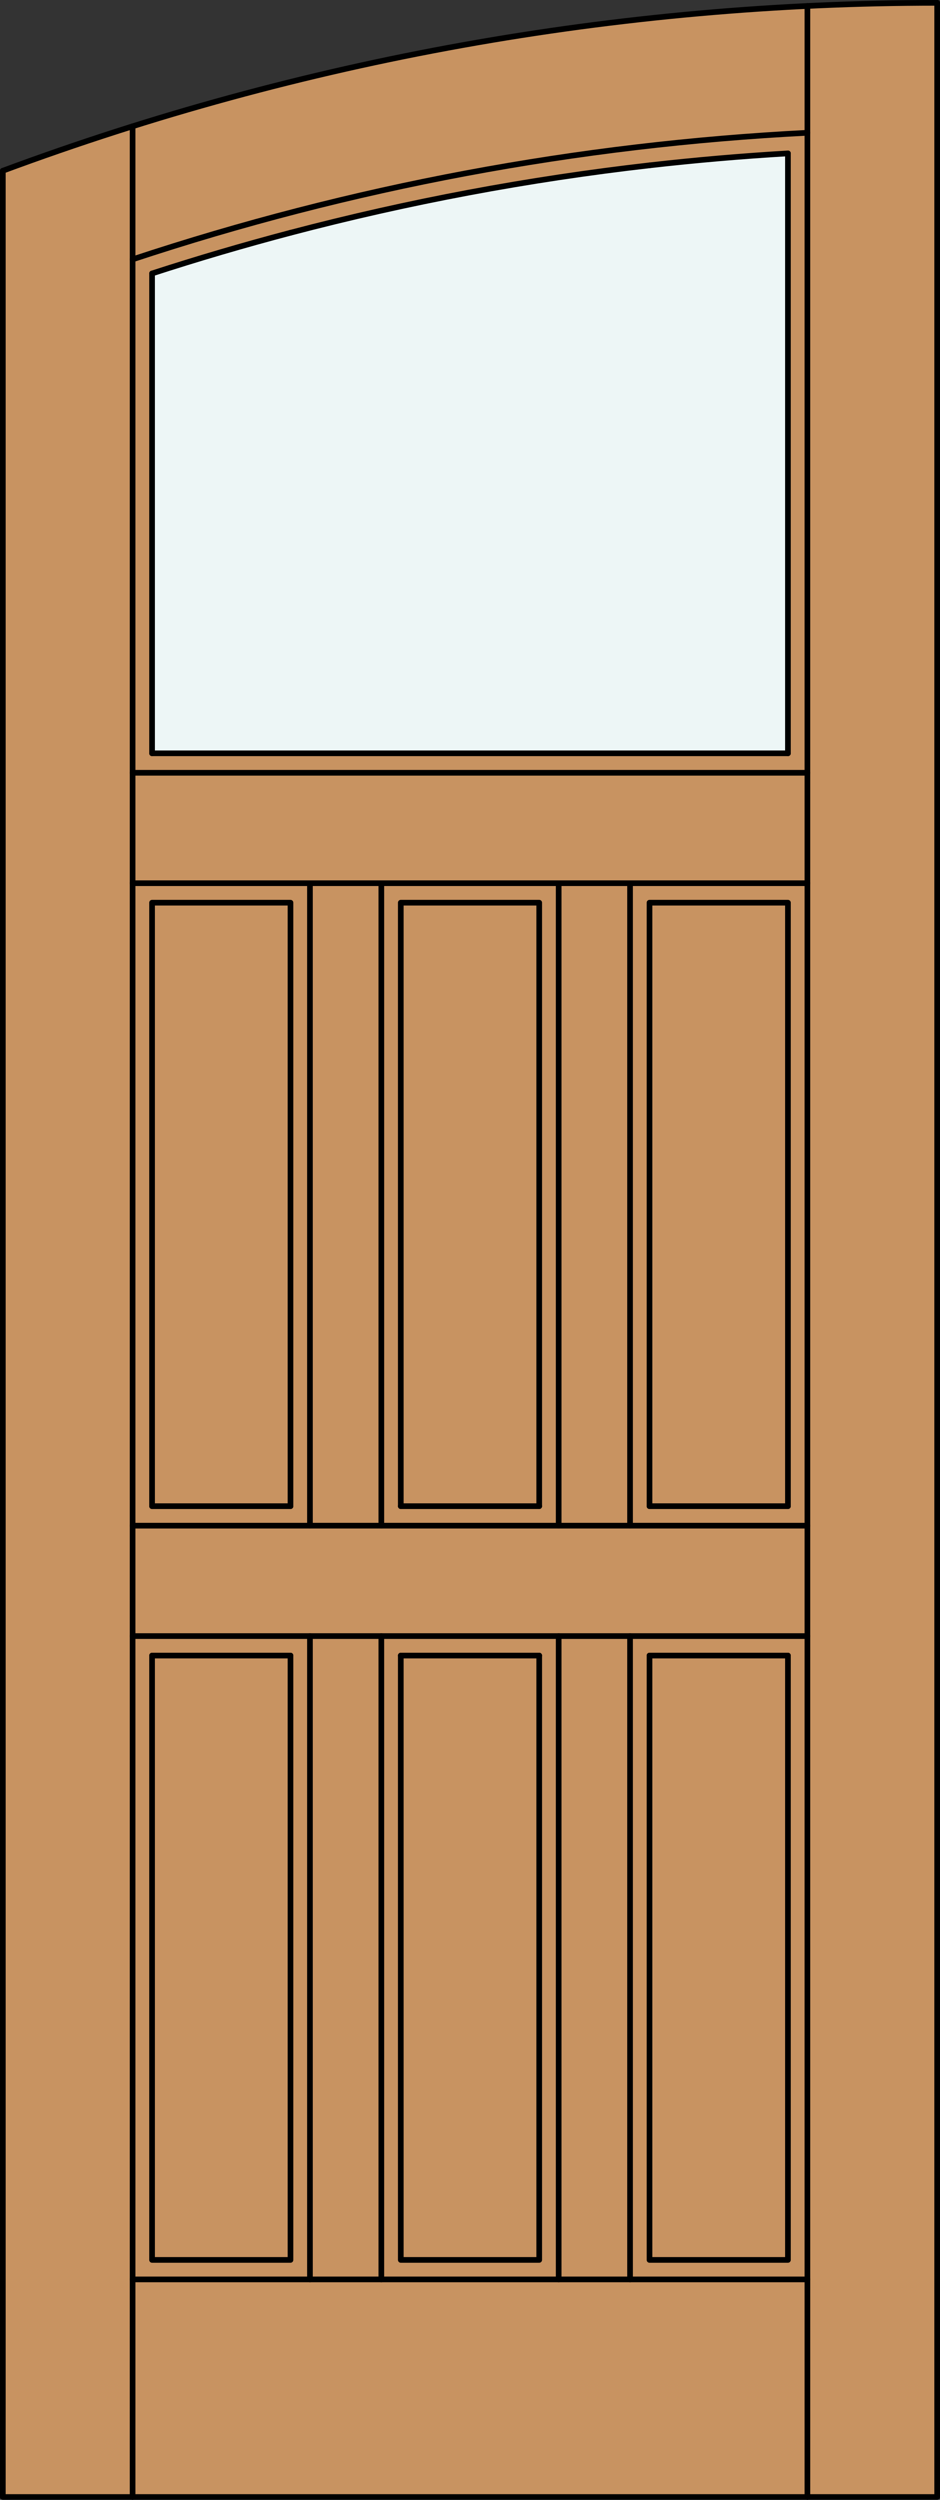
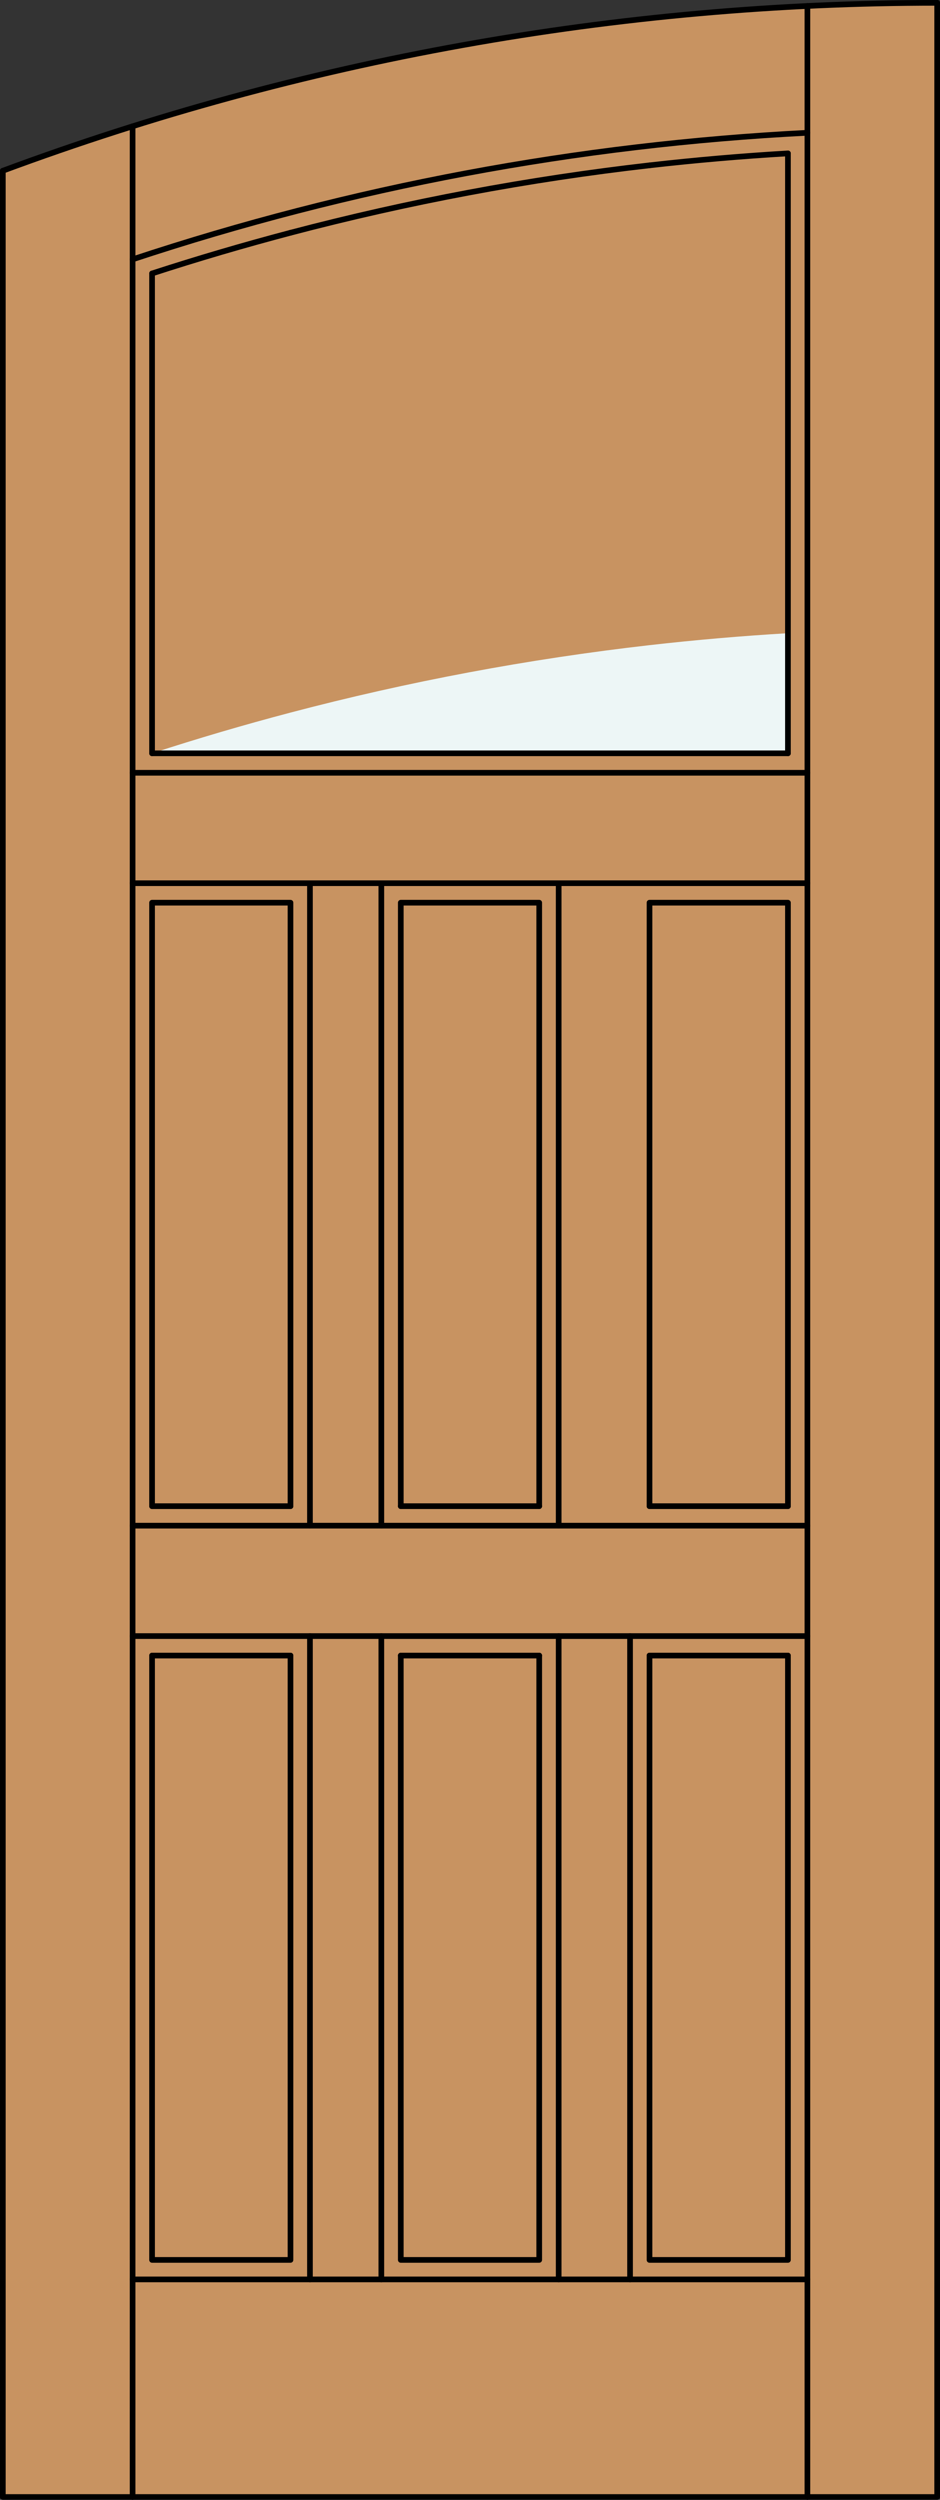
<svg xmlns="http://www.w3.org/2000/svg" version="1.1" id="Layer_1" x="0px" y="0px" width="83.012px" height="220.531px" viewBox="46.163 568.28 83.012 220.531" style="enable-background:new 46.163 568.28 83.012 220.531;" xml:space="preserve">
  <rect x="46.163" y="568.28" width="83.012" height="220.531" fill="#333333" stroke="none" />
  <style type="text/css">

	.st0{fill:#EDF6F6;}
	.st1{fill:#C89361;}
	.st2{fill:none;stroke:#000000;stroke-width:0.5;stroke-linecap:round;stroke-linejoin:round;}

</style>
  <g id="DOOR_FILL">
    <path class="st1" d="M46.413,583.343c26.406-9.797,54.347-14.813,82.512-14.813v220.031H46.413V583.343z" />
  </g>
  <g id="GLASS">
-     <path class="st0" d="M115.746,634.735H59.592v-42.33c4.04-1.313,8.117-2.511,12.224-3.592c10.413-2.741,21.009-4.729,31.706-5.948   c4.064-0.463,8.141-0.814,12.224-1.055V634.735z" />
+     <path class="st0" d="M115.746,634.735H59.592c4.04-1.313,8.117-2.511,12.224-3.592c10.413-2.741,21.009-4.729,31.706-5.948   c4.064-0.463,8.141-0.814,12.224-1.055V634.735z" />
  </g>
  <g id="_x31_">
    <polyline class="st2" points="46.413,583.343 46.413,788.562 128.925,788.562 128.925,568.53  " />
    <line class="st2" x1="57.873" y1="788.562" x2="57.873" y2="579.421" />
    <line class="st2" x1="117.465" y1="788.562" x2="117.465" y2="568.807" />
    <line class="st2" x1="59.592" y1="634.735" x2="59.592" y2="592.405" />
    <path class="st2" d="M117.465,579.994c-20.275,1.029-40.319,4.785-59.592,11.167" />
    <path class="st2" d="M128.925,568.53c-28.165,0-56.105,5.016-82.512,14.813" />
    <path class="st2" d="M115.746,581.811c-4.083,0.24-8.16,0.592-12.224,1.055" />
    <path class="st2" d="M103.522,582.865c-10.698,1.22-21.293,3.207-31.706,5.948" />
    <path class="st2" d="M71.816,588.813c-4.107,1.081-8.184,2.279-12.224,3.592" />
    <line class="st2" x1="115.746" y1="581.811" x2="115.746" y2="634.735" />
    <line class="st2" x1="117.465" y1="769.366" x2="57.873" y2="769.366" />
    <line class="st2" x1="59.592" y1="634.735" x2="115.746" y2="634.735" />
    <line class="st2" x1="57.873" y1="636.454" x2="117.465" y2="636.454" />
    <line class="st2" x1="57.873" y1="702.872" x2="117.465" y2="702.872" />
    <line class="st2" x1="57.873" y1="646.195" x2="117.465" y2="646.195" />
    <line class="st2" x1="57.873" y1="712.612" x2="117.465" y2="712.612" />
    <polyline class="st2" points="59.592,714.332 59.592,767.647 71.816,767.647 71.816,714.332  " />
    <polyline class="st2" points="81.557,714.332 81.557,767.647 93.781,767.647 93.781,714.332  " />
    <polyline class="st2" points="115.746,714.332 115.746,767.647 103.522,767.647 103.522,714.332  " />
    <line class="st2" x1="101.803" y1="769.366" x2="101.803" y2="712.612" />
    <line class="st2" x1="81.557" y1="714.332" x2="93.781" y2="714.332" />
    <line class="st2" x1="103.522" y1="714.332" x2="115.746" y2="714.332" />
    <line class="st2" x1="59.592" y1="714.332" x2="71.816" y2="714.332" />
    <line class="st2" x1="73.535" y1="769.366" x2="73.535" y2="712.612" />
    <line class="st2" x1="95.5" y1="769.366" x2="95.5" y2="712.612" />
    <line class="st2" x1="79.838" y1="712.612" x2="79.838" y2="769.366" />
    <polyline class="st2" points="93.781,701.152 93.781,647.914 81.557,647.914 81.557,701.152  " />
    <line class="st2" x1="59.592" y1="701.152" x2="71.816" y2="701.152" />
    <polyline class="st2" points="103.522,701.152 103.522,647.914 115.746,647.914 115.746,701.152  " />
    <polyline class="st2" points="71.816,701.152 71.816,647.914 59.592,647.914 59.592,701.152  " />
    <line class="st2" x1="81.557" y1="701.152" x2="93.781" y2="701.152" />
    <line class="st2" x1="103.522" y1="701.152" x2="115.746" y2="701.152" />
    <line class="st2" x1="79.838" y1="646.195" x2="79.838" y2="702.872" />
-     <line class="st2" x1="101.803" y1="702.872" x2="101.803" y2="646.195" />
    <line class="st2" x1="95.5" y1="702.872" x2="95.5" y2="646.195" />
    <line class="st2" x1="73.535" y1="702.872" x2="73.535" y2="646.195" />
  </g>
  <g id="_x30_">
</g>
  <g id="Layer_1_1_">
</g>
</svg>